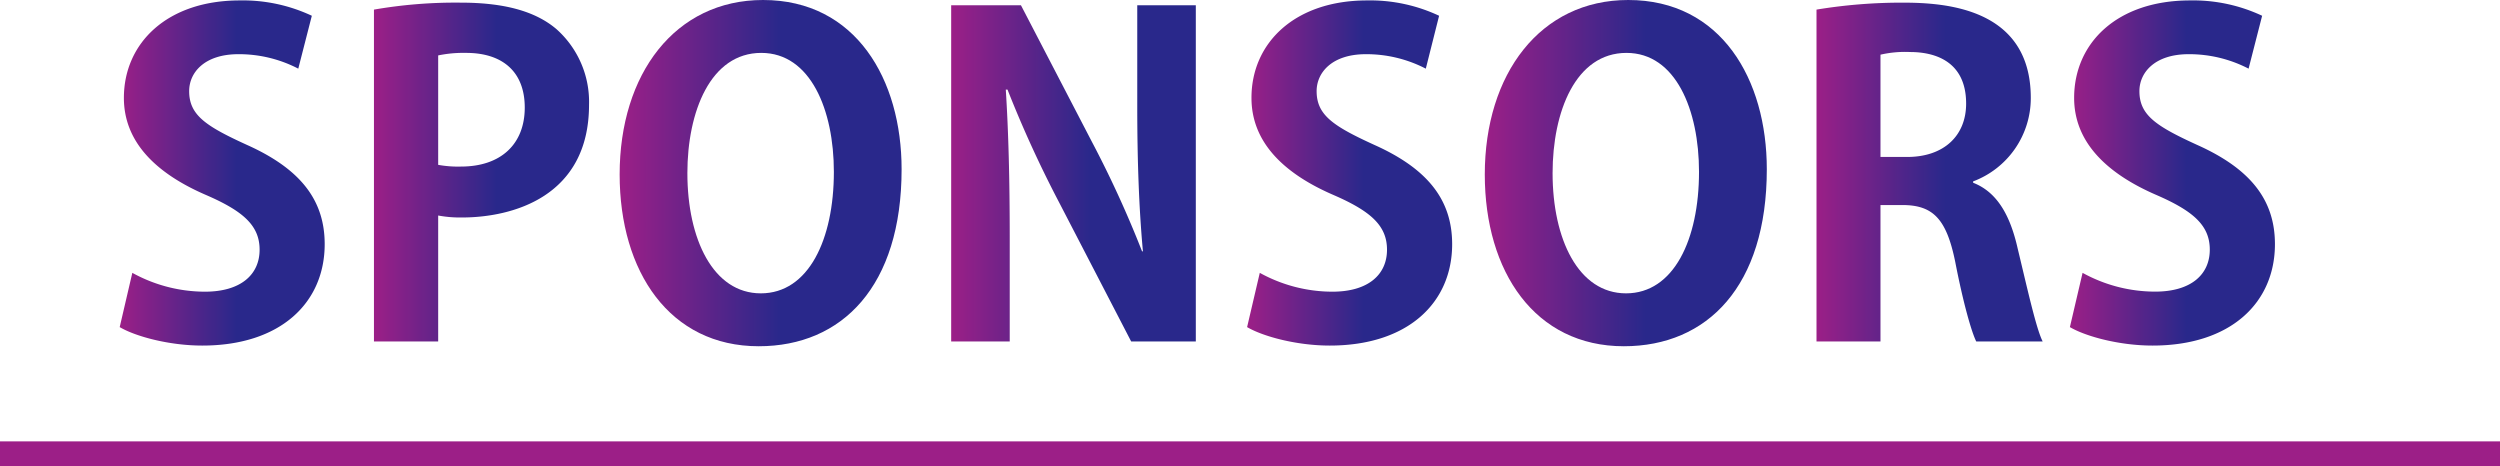
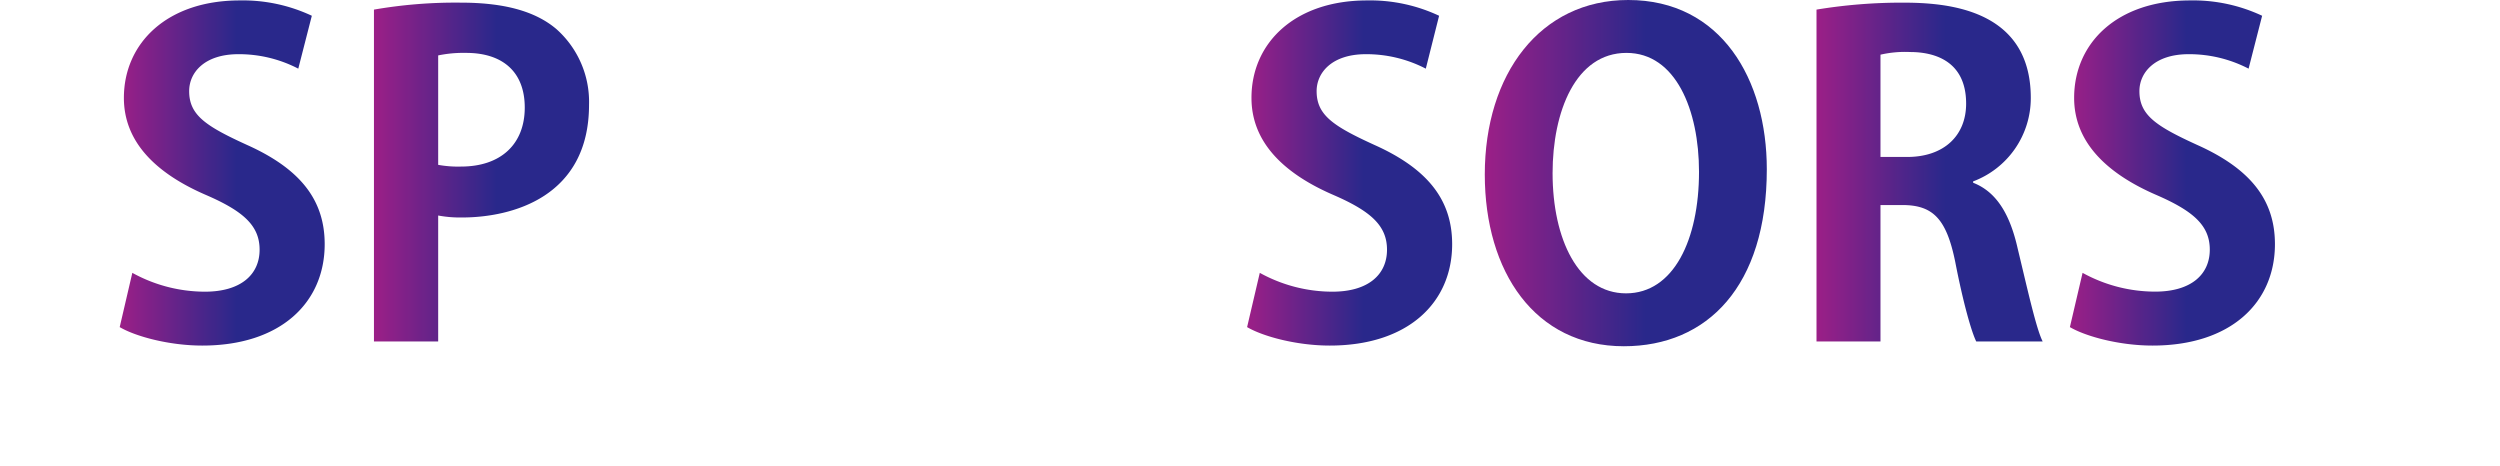
<svg xmlns="http://www.w3.org/2000/svg" xmlns:xlink="http://www.w3.org/1999/xlink" viewBox="0 0 406 75.68">
  <defs>
    <style>.cls-1{fill:url(#名称未設定グラデーション_6);}.cls-2{fill:url(#名称未設定グラデーション_6-2);}.cls-3{fill:url(#名称未設定グラデーション_6-3);}.cls-4{fill:url(#名称未設定グラデーション_6-4);}.cls-5{fill:url(#名称未設定グラデーション_6-5);}.cls-6{fill:url(#名称未設定グラデーション_6-6);}.cls-7{fill:url(#名称未設定グラデーション_6-7);}.cls-8{fill:url(#名称未設定グラデーション_6-8);}.cls-9{fill:none;stroke:#9c1f87;stroke-miterlimit:10;stroke-width:4px;}</style>
    <linearGradient id="名称未設定グラデーション_6" x1="19.41" y1="28.12" x2="52.7" y2="28.12" gradientUnits="userSpaceOnUse">
      <stop offset="0" stop-color="#9c1f87" />
      <stop offset="0.57" stop-color="#29288b" />
    </linearGradient>
    <linearGradient id="名称未設定グラデーション_6-2" x1="60.73" y1="27.94" x2="95.66" y2="27.94" xlink:href="#名称未設定グラデーション_6" />
    <linearGradient id="名称未設定グラデーション_6-3" x1="100.63" y1="28.12" x2="146.42" y2="28.12" xlink:href="#名称未設定グラデーション_6" />
    <linearGradient id="名称未設定グラデーション_6-4" x1="154.45" y1="28.15" x2="194.2" y2="28.15" xlink:href="#名称未設定グラデーション_6" />
    <linearGradient id="名称未設定グラデーション_6-5" x1="202.51" y1="28.12" x2="235.81" y2="28.12" xlink:href="#名称未設定グラデーション_6" />
    <linearGradient id="名称未設定グラデーション_6-6" x1="241.13" y1="28.12" x2="286.93" y2="28.12" xlink:href="#名称未設定グラデーション_6" />
    <linearGradient id="名称未設定グラデーション_6-7" x1="294.95" y1="27.94" x2="331.73" y2="27.94" xlink:href="#名称未設定グラデーション_6" />
    <linearGradient id="名称未設定グラデーション_6-8" x1="336.13" y1="28.12" x2="369.43" y2="28.12" xlink:href="#名称未設定グラデーション_6" />
  </defs>
  <title>Asset 2</title>
  <g id="Layer_2" data-name="Layer 2">
    <g id="レイヤー_2" data-name="レイヤー 2">
      <path class="cls-1" d="M48.44,11.15A20.89,20.89,0,0,0,38.72,8.8c-5.54,0-8,3-8,6,0,3.9,2.7,5.68,9.38,8.73,8.73,3.91,12.63,9,12.63,16.12,0,9.51-7.17,16.47-19.88,16.47-5.39,0-10.86-1.49-13.41-3l2.05-8.81a24.44,24.44,0,0,0,11.79,3.06c5.82,0,8.88-2.77,8.88-6.82,0-3.9-2.63-6.25-8.67-8.87C25.23,28.12,20.12,23,20.12,15.9,20.12,7,27.14.07,38.93.07A26.35,26.35,0,0,1,50.64,2.56Z" />
      <path class="cls-2" d="M60.73,1.56A77.64,77.64,0,0,1,74.86.43c6.88,0,12.06,1.34,15.54,4.33A15.81,15.81,0,0,1,95.66,17c0,15-12.5,18.32-20.66,18.32A19.62,19.62,0,0,1,71.16,35V55.45H60.73ZM71.16,26.77a18,18,0,0,0,3.7.28c6.53,0,10.36-3.69,10.36-9.58s-3.69-8.88-9.51-8.88A20.26,20.26,0,0,0,71.16,9Z" />
-       <path class="cls-3" d="M146.42,27.48c0,19-9.65,28.75-23.21,28.75-14.42,0-22.58-12.07-22.58-27.9C100.63,12,109.64,0,123.92,0,139,0,146.42,12.92,146.42,27.48Zm-34.79.64c0,10.72,4.19,19.52,11.93,19.52s11.86-8.73,11.86-19.74c0-10-3.77-19.31-11.79-19.31C115.4,8.59,111.63,18.1,111.63,28.12Z" />
-       <path class="cls-4" d="M194.2,55.45H183.7L172,32.87a187.34,187.34,0,0,1-8.38-18.32h-.28c.43,6.75.64,14.42.64,24.14V55.45h-9.51V.85H165.8L177.31,23a174.83,174.83,0,0,1,8.16,17.82h.14c-.64-7-.92-14.69-.92-23.57V.85h9.51Z" />
      <path class="cls-5" d="M231.55,11.15a20.94,20.94,0,0,0-9.73-2.35c-5.53,0-8,3-8,6,0,3.9,2.7,5.68,9.37,8.73,8.74,3.91,12.64,9,12.64,16.12,0,9.51-7.17,16.47-19.88,16.47-5.4,0-10.86-1.49-13.42-3l2.06-8.81a24.41,24.41,0,0,0,11.79,3.06c5.82,0,8.87-2.77,8.87-6.82,0-3.9-2.63-6.25-8.66-8.87-8.24-3.55-13.35-8.67-13.35-15.77C203.22,7,210.25.07,222,.07a26.35,26.35,0,0,1,11.71,2.49Z" />
      <path class="cls-6" d="M286.93,27.48c0,19-9.66,28.75-23.22,28.75-14.41,0-22.58-12.07-22.58-27.9C241.13,12,250.15,0,264.42,0,279.54,0,286.93,12.92,286.93,27.48Zm-34.79.64c0,10.72,4.19,19.52,11.93,19.52s11.85-8.73,11.85-19.74c0-10-3.76-19.31-11.78-19.31C255.9,8.59,252.14,18.1,252.14,28.12Z" />
      <path class="cls-7" d="M320.44,29.68c3.83,1.49,6,5.18,7.24,10.72,1.56,6.46,3,13,4.05,15.05H320.94c-.78-1.56-2.13-6.32-3.41-12.92-1.42-7-3.62-9.23-8.59-9.23h-3.55V55.45H295V1.56A85.07,85.07,0,0,1,309,.43c6.89,0,20.8.85,20.8,15.47a14.44,14.44,0,0,1-9.37,13.56Zm-10.72-4.19c6,0,9.58-3.48,9.58-8.66,0-7-5.25-8.38-9.08-8.38a17.71,17.71,0,0,0-4.83.43V25.49Z" />
      <path class="cls-8" d="M365.17,11.15a20.94,20.94,0,0,0-9.73-2.35c-5.53,0-8,3-8,6,0,3.9,2.7,5.68,9.37,8.73,8.74,3.91,12.64,9,12.64,16.12,0,9.51-7.17,16.47-19.88,16.47-5.4,0-10.86-1.49-13.42-3l2.06-8.81A24.41,24.41,0,0,0,350,47.36c5.82,0,8.87-2.77,8.87-6.82,0-3.9-2.63-6.25-8.66-8.87C342,28.12,336.84,23,336.84,15.9c0-8.94,7-15.83,18.82-15.83a26.35,26.35,0,0,1,11.71,2.49Z" />
-       <line class="cls-9" y1="73.68" x2="406" y2="73.68" />
    </g>
  </g>
</svg>